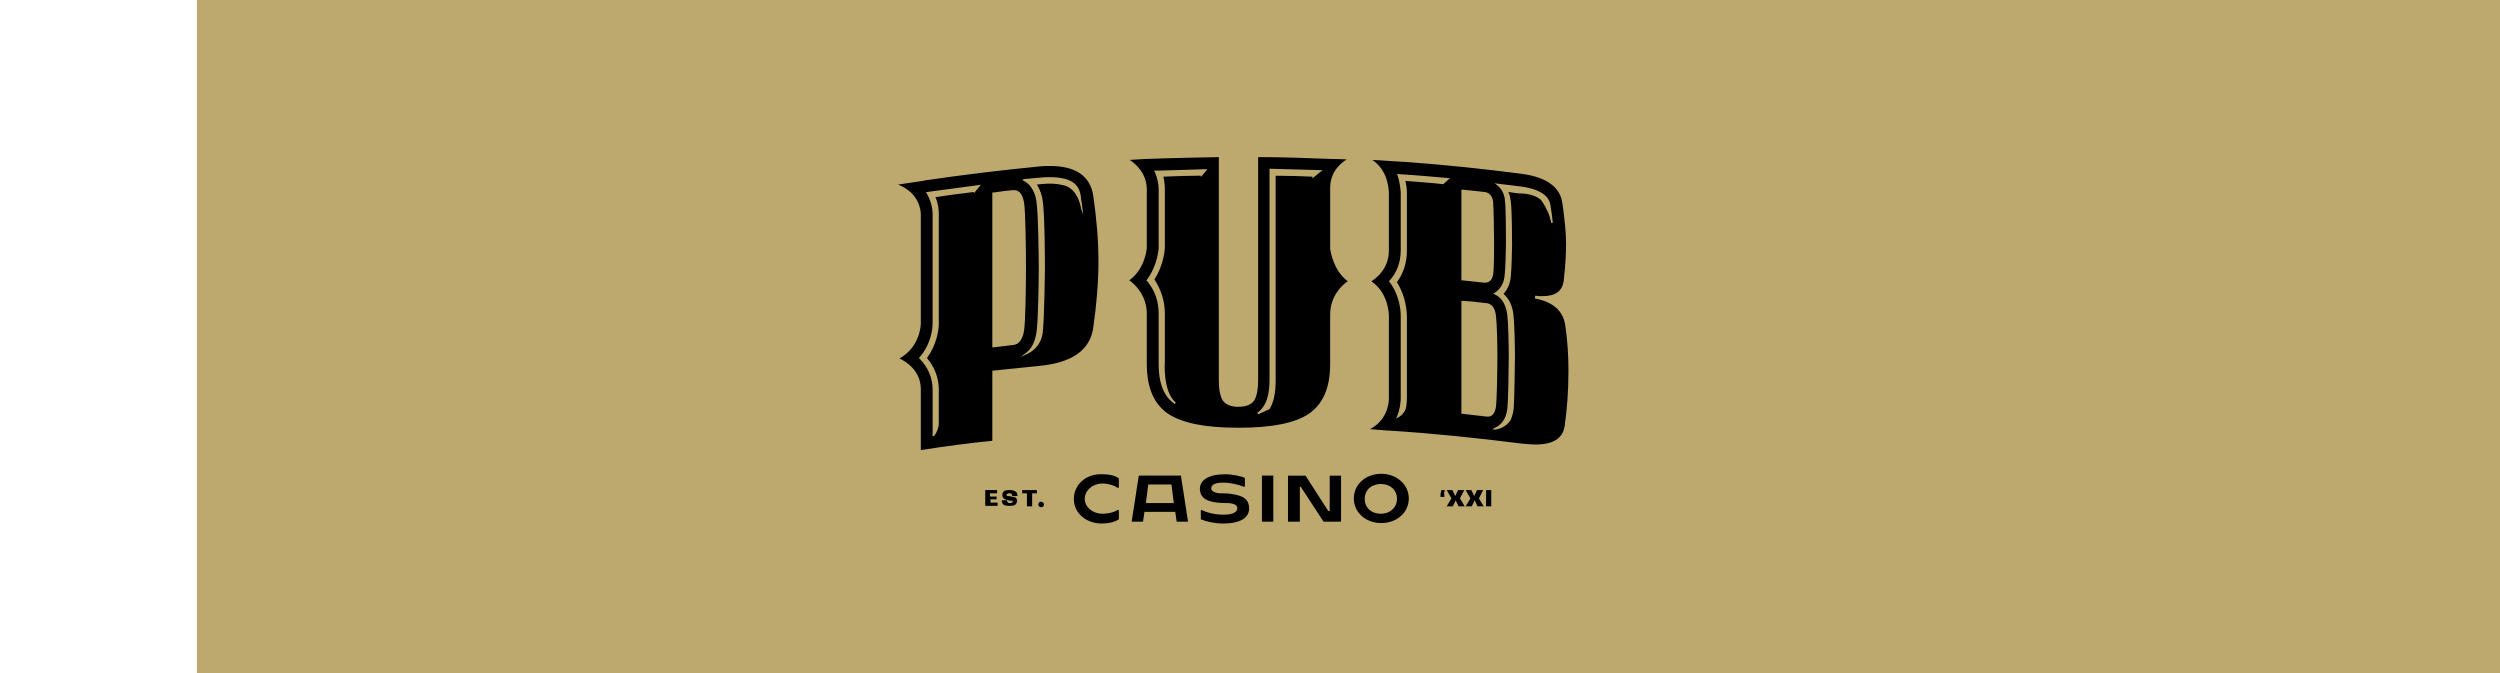
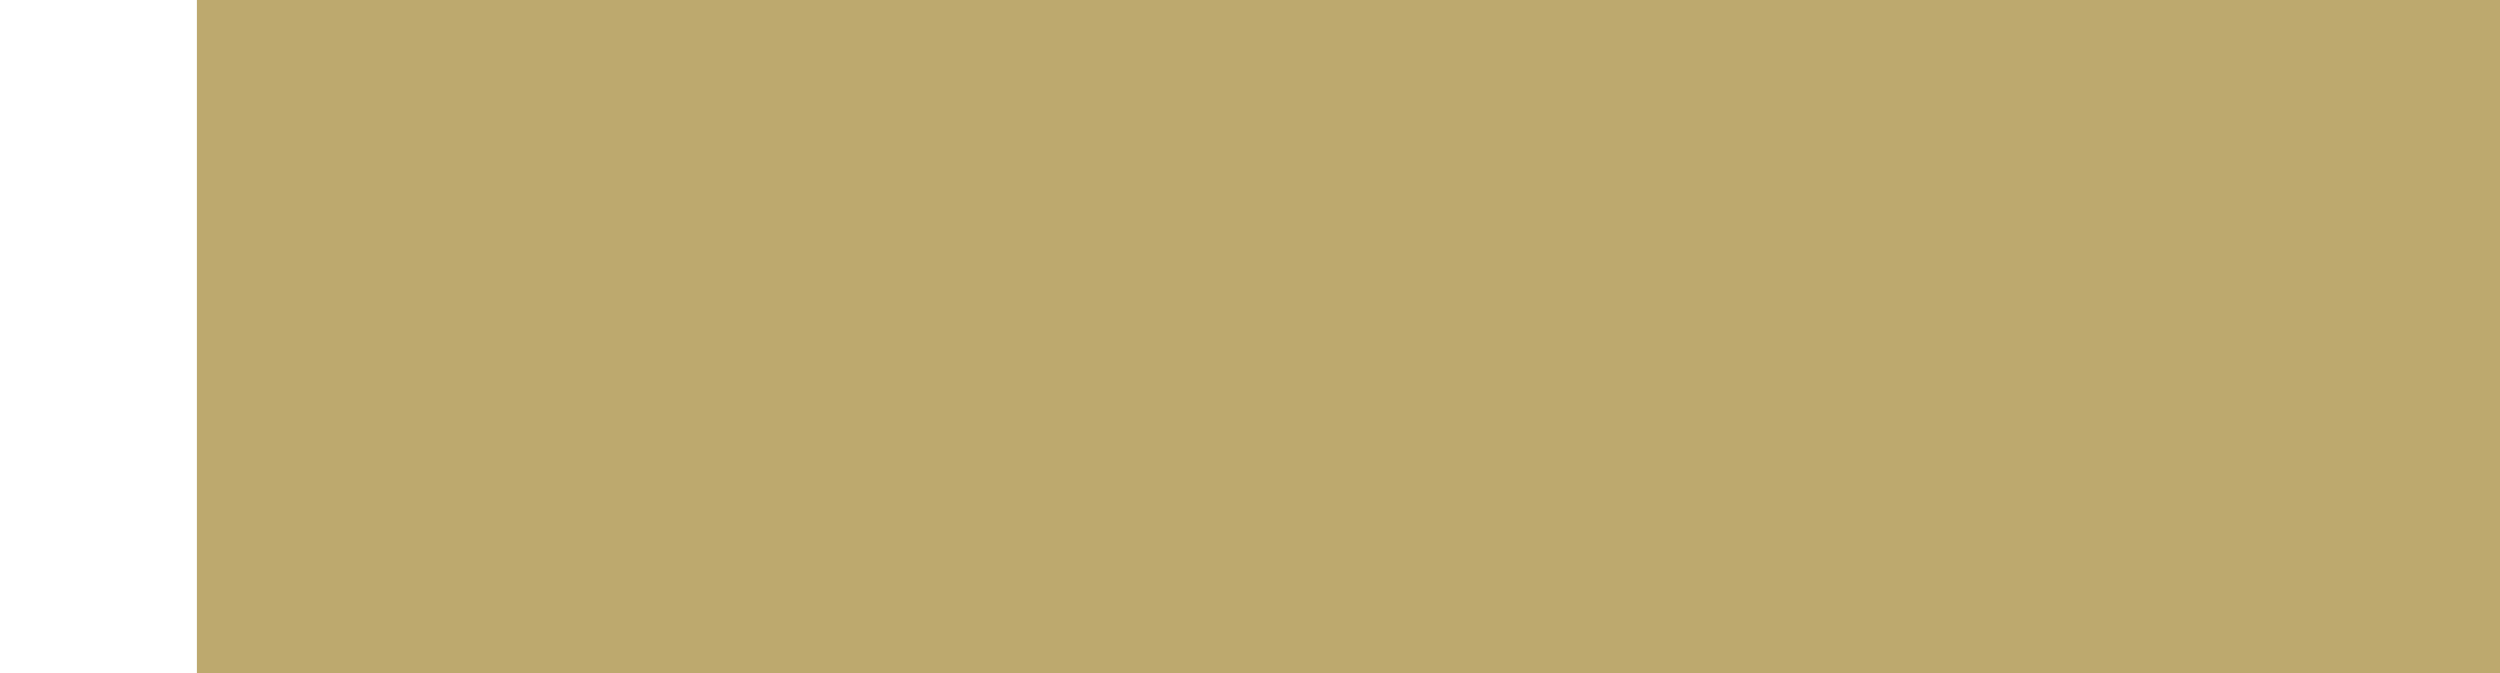
<svg xmlns="http://www.w3.org/2000/svg" width="490px" height="132px" viewBox="0 0 490 132" version="1.1">
  <g id="surface1">
-     <path style=" stroke:none;fill-rule:nonzero;fill:rgb(74.118%,66.275%,43.137%);fill-opacity:1;" d="M 38.59 -105.66 L 622.59 -105.66 L 622.59 204.34 L 38.59 204.34 Z M 38.59 -105.66 " />
-     <path style=" stroke:none;fill-rule:evenodd;fill:rgb(0%,0%,0%);fill-opacity:1;" d="M 193.012 96.047 L 195.426 96.047 L 195.426 96.688 L 194.035 96.688 L 194.035 97.324 L 195.336 97.324 L 195.336 97.871 L 194.129 97.871 L 194.129 98.512 L 195.523 98.512 L 195.523 99.148 L 193.109 99.148 L 193.109 96.051 L 193.016 96.051 Z M 198.215 97.324 C 197.934 97.234 197.75 97.234 197.562 97.234 C 197.375 97.234 197.285 97.145 197.285 96.961 C 197.285 96.871 197.375 96.777 197.473 96.777 C 197.562 96.688 197.75 96.688 197.844 96.688 C 198.031 96.688 198.121 96.688 198.215 96.777 C 198.305 96.867 198.402 96.961 198.402 97.23 L 199.422 97.23 C 199.422 96.867 199.332 96.594 199.145 96.414 C 198.957 96.23 198.492 96.047 197.938 96.047 C 197.285 96.047 196.914 96.137 196.73 96.32 C 196.543 96.508 196.453 96.777 196.453 97.051 C 196.453 97.324 196.543 97.504 196.73 97.688 C 196.918 97.871 197.195 97.965 197.66 98.055 C 197.941 98.145 198.125 98.145 198.312 98.145 C 198.5 98.145 198.5 98.234 198.5 98.328 C 198.5 98.422 198.406 98.512 198.312 98.512 C 198.219 98.602 198.125 98.602 197.941 98.602 C 197.758 98.602 197.66 98.602 197.57 98.512 C 197.477 98.422 197.383 98.328 197.383 98.055 L 196.359 98.055 C 196.359 98.422 196.453 98.695 196.641 98.875 C 196.828 99.059 197.289 99.148 197.844 99.148 C 198.496 99.148 198.867 99.059 199.051 98.875 C 199.238 98.691 199.332 98.422 199.332 98.148 C 199.332 97.871 199.238 97.691 199.051 97.508 C 199.051 97.508 198.773 97.418 198.215 97.324 Z M 200.348 96.688 L 201.277 96.688 L 201.277 99.238 L 202.301 99.238 L 202.301 96.688 L 203.23 96.688 L 203.23 96.047 L 200.352 96.047 L 200.352 96.688 Z M 204.344 98.418 C 204.25 98.418 204.156 98.328 204.062 98.328 C 203.973 98.328 203.875 98.328 203.785 98.418 C 203.691 98.418 203.598 98.508 203.598 98.602 C 203.598 98.695 203.504 98.785 203.504 98.875 C 203.504 98.965 203.504 99.059 203.598 99.148 C 203.598 99.238 203.688 99.332 203.785 99.332 C 203.879 99.332 203.973 99.422 204.062 99.422 C 204.156 99.422 204.25 99.422 204.344 99.332 C 204.434 99.332 204.531 99.242 204.531 99.148 C 204.531 99.055 204.621 98.965 204.621 98.875 C 204.621 98.785 204.621 98.691 204.531 98.602 C 204.438 98.512 204.344 98.418 204.344 98.418 Z M 282.531 96.047 L 282.344 96.777 L 282.344 97.414 L 283.086 97.414 L 283.086 96.688 L 282.996 96.871 L 283.184 96.051 C 283.184 96.051 282.531 96.051 282.531 96.051 Z M 286.992 96.047 L 285.785 96.047 L 285.227 97.23 L 284.668 96.047 L 283.555 96.047 L 284.484 97.688 L 283.555 99.238 L 284.762 99.238 L 285.316 98.055 L 285.875 99.238 L 287.082 99.238 L 286.152 97.688 L 286.988 96.047 Z M 290.707 96.047 L 289.5 96.047 L 288.941 97.23 L 288.383 96.047 L 287.27 96.047 L 288.199 97.688 L 287.27 99.238 L 288.477 99.238 L 289.035 98.055 L 289.594 99.238 L 290.797 99.238 L 289.867 97.688 L 290.703 96.047 Z M 291.266 99.238 L 292.285 99.238 L 292.285 96.047 L 291.266 96.047 Z M 210.473 97.781 C 210.473 100.605 212.887 102.609 215.953 102.609 C 217.254 102.609 218.457 102.336 219.297 101.789 L 219.297 99.969 L 219.016 99.969 C 218.367 100.422 217.16 100.695 216.141 100.695 C 214.098 100.695 212.613 99.332 212.613 97.781 C 212.613 96.23 214.004 94.77 216.141 94.77 C 217.254 94.77 218.367 95.137 219.016 95.59 L 219.297 95.59 L 219.297 93.77 C 218.461 93.129 217.254 92.949 215.953 92.949 C 212.887 92.859 210.473 94.957 210.473 97.781 Z M 231.461 93.223 L 232.855 102.246 L 230.625 102.246 L 230.348 100.332 L 224.312 100.332 L 224.035 102.246 L 221.805 102.246 L 223.199 93.223 L 231.465 93.223 Z M 230.066 98.602 L 229.605 94.957 L 225.055 94.957 L 224.594 98.602 L 230.07 98.602 Z M 241.117 96.781 C 240.559 96.691 239.633 96.691 239.168 96.691 C 237.961 96.598 237.402 96.234 237.402 95.688 C 237.402 95.141 237.961 94.594 239.727 94.594 C 241.117 94.594 242.699 94.957 243.812 95.414 L 244 95.414 L 244 93.684 C 243.258 93.316 241.586 92.953 240.102 92.953 C 236.852 92.953 235.18 94.137 235.18 95.777 C 235.18 97.598 236.57 98.332 238.707 98.512 C 239.266 98.602 240.191 98.602 240.75 98.602 C 242.145 98.691 242.516 99.148 242.516 99.605 C 242.516 100.242 241.863 100.879 239.82 100.879 C 238.242 100.879 236.664 100.516 235.551 99.969 L 235.363 99.969 L 235.363 101.789 C 236.477 102.246 238.148 102.609 239.73 102.609 C 243.074 102.609 244.836 101.516 244.836 99.602 C 244.746 97.871 243.816 97.141 241.121 96.777 Z M 247.34 102.246 L 249.566 102.246 L 249.566 93.223 L 247.34 93.223 Z M 260.617 100.152 L 260.34 100.152 L 255.883 93.227 L 252.445 93.227 L 252.445 102.25 L 254.77 102.25 L 254.77 95.418 L 254.953 95.418 L 259.414 102.25 L 262.848 102.25 L 262.848 93.227 L 260.621 93.227 C 260.621 93.227 260.621 100.152 260.621 100.152 Z M 276.125 97.691 C 276.125 100.516 273.711 102.523 270.738 102.523 C 267.766 102.523 265.352 100.516 265.352 97.691 C 265.352 94.867 267.766 92.863 270.738 92.863 C 273.617 92.863 276.125 94.867 276.125 97.691 Z M 273.805 97.781 C 273.805 95.961 272.41 94.863 270.648 94.863 C 268.883 94.863 267.492 95.957 267.492 97.781 C 267.492 99.605 268.883 100.699 270.648 100.699 C 272.41 100.699 273.805 99.516 273.805 97.781 Z M 264.148 55.129 C 263.219 55.766 260.711 57.863 260.711 61.691 L 260.711 71.348 C 260.711 75.996 259.316 79.188 256.531 81.102 C 253.84 82.922 249.289 83.836 242.789 83.836 L 242.602 83.836 C 236.191 83.836 231.738 82.922 228.949 81.102 C 226.164 79.188 224.773 75.996 224.773 71.348 L 224.773 61.508 C 224.773 57.77 222.266 55.582 221.336 54.945 C 224.492 52.664 224.773 48.656 224.773 48.566 L 224.773 37.172 C 224.773 33.984 222.637 32.156 221.43 31.34 C 222.914 31.25 224.492 31.156 224.492 31.156 L 224.773 31.156 C 229.414 30.973 234.242 30.883 238.887 30.793 L 238.887 74.539 C 238.887 76.359 239.168 77.637 239.629 78.457 C 240.188 79.277 241.211 79.734 242.695 79.734 C 244.277 79.734 245.297 79.281 245.852 78.457 C 246.316 77.641 246.594 76.363 246.594 74.539 L 246.594 30.793 C 251.422 30.793 256.254 30.977 260.988 31.156 C 260.988 31.156 262.473 31.156 263.961 31.246 C 262.758 31.973 260.715 33.707 260.715 36.805 L 260.715 48.742 C 260.805 49.379 261.363 53.027 264.148 55.121 Z M 236.66 33.164 L 236.289 33.164 C 233.227 33.254 230.16 33.348 227.191 33.438 L 226.168 33.438 L 226.355 33.711 C 226.82 34.805 227.098 35.992 227.098 37.176 L 227.098 48.66 C 227.098 48.66 226.91 52.031 224.777 54.855 L 224.684 54.945 L 224.777 55.035 C 226.355 56.855 227.098 59.047 227.098 61.508 L 227.098 71.348 C 227.098 76.453 228.953 78.273 230.254 79.188 L 230.441 78.914 C 227.84 76.633 228.309 70.891 228.309 70.801 L 228.309 61.414 C 228.309 59.043 227.566 56.762 226.266 54.758 C 228.215 51.75 228.309 48.562 228.309 48.562 L 228.309 37.168 C 228.309 36.348 228.215 35.438 228.027 34.613 L 228.398 34.613 C 230.723 34.523 233.039 34.43 235.363 34.43 L 235.363 34.703 L 236.664 33.152 Z M 259.227 33.348 L 258.762 33.348 C 255.512 33.258 252.262 33.164 249.012 33.074 L 248.824 33.074 L 248.824 74.449 C 248.824 76.73 248.453 78.371 247.711 79.555 C 247.34 80.102 246.969 80.559 246.41 80.922 L 246.598 81.195 L 248.824 80.191 C 249.66 78.824 250.031 77.004 250.031 74.539 L 250.031 34.441 C 252.445 34.441 254.859 34.531 257.273 34.625 L 257.184 34.988 Z M 180.477 88.215 L 180.477 76.273 C 180.477 72.629 177.504 70.809 176.301 70.258 C 180.387 67.98 180.477 63.605 180.477 63.426 L 180.477 42.008 C 180.477 41.277 180.199 37.816 176.02 36.176 L 180.941 35.445 L 181.312 35.355 C 188.738 34.262 196.262 33.352 203.691 32.621 C 204.434 32.531 205.176 32.531 205.828 32.531 C 210.844 32.531 213.723 34.539 214.277 38.363 C 214.926 42.828 215.297 47.113 215.297 51.215 C 215.297 55.316 214.926 59.691 214.277 64.246 C 213.625 68.621 210.191 71.082 203.688 71.719 C 200.715 71.992 197.746 72.359 194.773 72.633 L 194.496 72.633 L 194.496 86.395 C 189.852 86.852 185.117 87.488 180.473 88.219 Z M 200.348 35.262 L 200.812 35.535 C 202.484 36.449 203.039 38.543 203.133 39.457 C 203.504 41.555 203.598 50.395 203.598 52.398 C 203.598 54.586 203.504 63.059 203.133 65.25 C 202.855 66.98 202.203 68.348 201.09 69.168 L 199.977 69.988 L 201.371 69.352 C 202.949 68.621 204.062 67.164 204.344 65.43 C 204.715 62.785 204.805 52.488 204.805 52.398 C 204.805 52.309 204.805 41.738 204.344 39.184 C 204.25 38.543 203.973 37.363 203.23 36.176 L 204.062 36.086 C 205.734 35.902 207.223 35.996 208.242 36.27 C 209.449 36.453 211.121 37.363 211.863 40.645 L 211.863 40.828 L 212.324 42.105 L 212.137 40.738 C 212.137 40.555 212.047 39.918 211.949 39.371 C 211.859 39.004 211.859 38.73 211.859 38.551 C 211.578 36.637 210.652 34.723 205.73 34.723 C 205.172 34.723 204.523 34.723 203.875 34.816 C 202.852 34.906 201.738 35 200.715 35.09 L 200.344 35.273 Z M 194.496 68.074 L 194.777 68.074 C 196.078 67.891 197.285 67.801 198.586 67.617 C 199.699 67.527 200.441 66.527 200.719 64.793 C 201 63.062 201.09 55.77 201.09 52.309 C 201.09 48.844 201 41.371 200.719 39.73 C 200.441 38.09 199.789 37.27 198.77 37.27 L 198.582 37.27 C 197.281 37.363 196.074 37.547 194.773 37.727 L 194.496 37.727 C 194.496 37.727 194.496 68.074 194.496 68.074 Z M 182.797 76.273 L 182.797 85.48 L 183.074 85.48 C 183.633 84.75 184.004 83.84 184.004 82.926 L 184.004 76.367 C 184.004 74.086 183.172 71.898 181.684 70.168 C 183.82 67.25 184.004 64.152 184.004 63.516 L 184.004 42.008 C 184.004 41.188 183.914 40.004 183.355 38.637 C 185.863 38.27 188.371 37.906 190.879 37.633 L 190.879 37.906 L 192.27 36.176 L 191.898 36.266 C 188.465 36.719 185.121 37.18 181.684 37.633 L 181.496 37.633 L 181.586 37.816 C 182.332 39.094 182.793 40.551 182.793 42.008 L 182.793 63.516 C 182.793 63.879 182.703 67.25 180.191 70.074 L 180.102 70.164 L 180.191 70.258 C 181.863 71.898 182.793 74.082 182.793 76.273 Z M 307.418 72.723 C 307.418 76.645 307.137 80.285 306.676 83.477 C 306.305 85.938 304.445 87.125 300.914 87.125 C 300.082 87.125 299.242 87.035 298.223 86.941 C 289.586 85.848 280.855 84.934 272.129 84.387 L 271.941 84.387 L 268.504 84.113 C 271.852 82.383 272.223 79.098 272.223 78.098 L 272.223 61.965 C 272.223 61.508 272.129 57.41 268.785 55.129 C 269.805 54.492 272.223 52.668 272.223 49.023 L 272.223 37.723 C 272.129 36.082 271.664 33.168 268.973 31.344 L 274.824 31.707 L 275.012 31.707 C 282.812 32.254 290.609 33.074 298.316 34.078 C 303.055 34.715 305.746 36.629 306.211 39.727 C 306.676 42.918 306.953 45.652 306.953 47.84 C 306.953 50.027 306.766 52.578 306.488 55.039 C 306.211 57.043 304.91 58.047 302.312 58.047 C 301.848 58.047 301.383 58.047 300.918 57.957 L 300.828 58.504 C 304.355 59.145 306.305 60.875 306.77 63.609 C 307.234 66.707 307.418 69.625 307.418 72.723 Z M 286.43 54.953 L 286.707 54.953 C 288.102 55.137 289.492 55.227 290.887 55.406 L 291.074 55.406 C 291.633 55.406 292.465 55.133 292.652 53.766 C 292.84 52.672 292.84 49.301 292.84 47.66 C 292.84 46.02 292.75 40.551 292.652 39.547 C 292.465 38.09 291.633 37.727 290.98 37.633 C 289.59 37.449 288.195 37.359 286.711 37.18 L 286.434 37.18 L 286.434 54.949 Z M 284.203 34.902 L 283.832 34.902 C 280.766 34.629 277.797 34.355 274.73 34.172 L 273.801 34.082 L 273.895 34.266 C 274.355 35.633 274.453 36.82 274.543 37.641 L 274.543 49.031 C 274.543 51.402 273.801 53.406 272.316 55.047 L 272.223 55.141 L 272.316 55.23 C 274.359 57.871 274.543 60.973 274.543 61.883 L 274.543 78.016 C 274.543 78.562 274.453 80.113 273.801 81.664 L 273.613 82.027 L 273.984 81.844 C 274.914 81.387 275.566 80.477 275.656 79.473 C 275.75 78.836 275.75 78.289 275.75 78.016 L 275.75 61.977 C 275.75 61.156 275.562 58.055 273.797 55.324 C 275.098 53.5 275.75 51.496 275.75 49.125 L 275.75 37.641 C 275.75 37.094 275.656 36.367 275.469 35.457 C 277.883 35.641 280.391 35.82 282.805 36.094 L 282.898 36.094 L 284.199 34.91 Z M 293.207 79.652 C 293.395 78.375 293.488 72.453 293.488 69.719 C 293.488 67.348 293.395 63.336 293.207 61.879 C 293.023 60.328 292.375 59.512 291.352 59.422 C 289.867 59.238 288.289 59.055 286.711 58.965 L 286.434 58.965 L 286.434 81.109 L 286.711 81.109 C 288.293 81.297 289.867 81.477 291.449 81.66 L 291.637 81.66 C 292.469 81.66 293.027 81.02 293.215 79.652 Z M 302.031 39.188 C 302.031 39.188 302.125 39.277 302.219 39.461 C 302.684 40.098 303.055 40.828 303.426 41.645 C 303.703 42.285 303.887 42.922 304.074 43.742 L 304.355 43.652 C 304.262 42.559 304.074 41.465 303.891 40.281 C 303.801 39.551 303.43 37.27 298.043 36.543 C 296.555 36.359 295.066 36.18 293.492 35.996 L 292.934 35.906 L 293.395 36.27 C 294.324 36.996 294.883 38 294.977 39.367 C 295.164 40.734 295.164 47.023 295.164 47.754 C 295.164 49.027 295.07 52.855 294.883 54.223 C 294.695 55.68 293.953 56.777 292.934 57.41 L 292.652 57.594 L 292.934 57.688 C 293.953 58.141 295.16 59.238 295.438 61.785 C 295.625 63.426 295.719 67.617 295.719 69.898 C 295.719 71.719 295.625 78.559 295.438 80.105 C 295.16 82.477 293.953 83.387 293.023 83.844 L 292.465 84.117 L 293.023 84.207 C 293.305 84.207 295.348 83.844 296.184 82.109 C 296.367 81.562 296.555 81.02 296.645 80.379 C 296.832 78.648 296.926 71.266 296.926 69.988 C 296.926 67.711 296.832 63.426 296.645 61.785 C 296.457 59.965 295.812 58.598 294.695 57.594 C 295.438 56.777 295.898 55.773 296.086 54.496 C 296.273 52.945 296.367 48.844 296.367 47.844 C 296.367 47.754 296.367 40.824 296.086 39.277 C 295.996 38.73 295.898 38.094 295.625 37.637 C 296.273 37.727 297.016 37.82 297.668 37.91 C 299.801 37.91 301.195 38.457 302.031 39.188 Z M 302.031 39.188 " />
+     <path style=" stroke:none;fill-rule:nonzero;fill:rgb(74.118%,66.275%,43.137%);fill-opacity:1;" d="M 38.59 -105.66 L 622.59 -105.66 L 622.59 204.34 L 38.59 204.34 Z " />
  </g>
</svg>